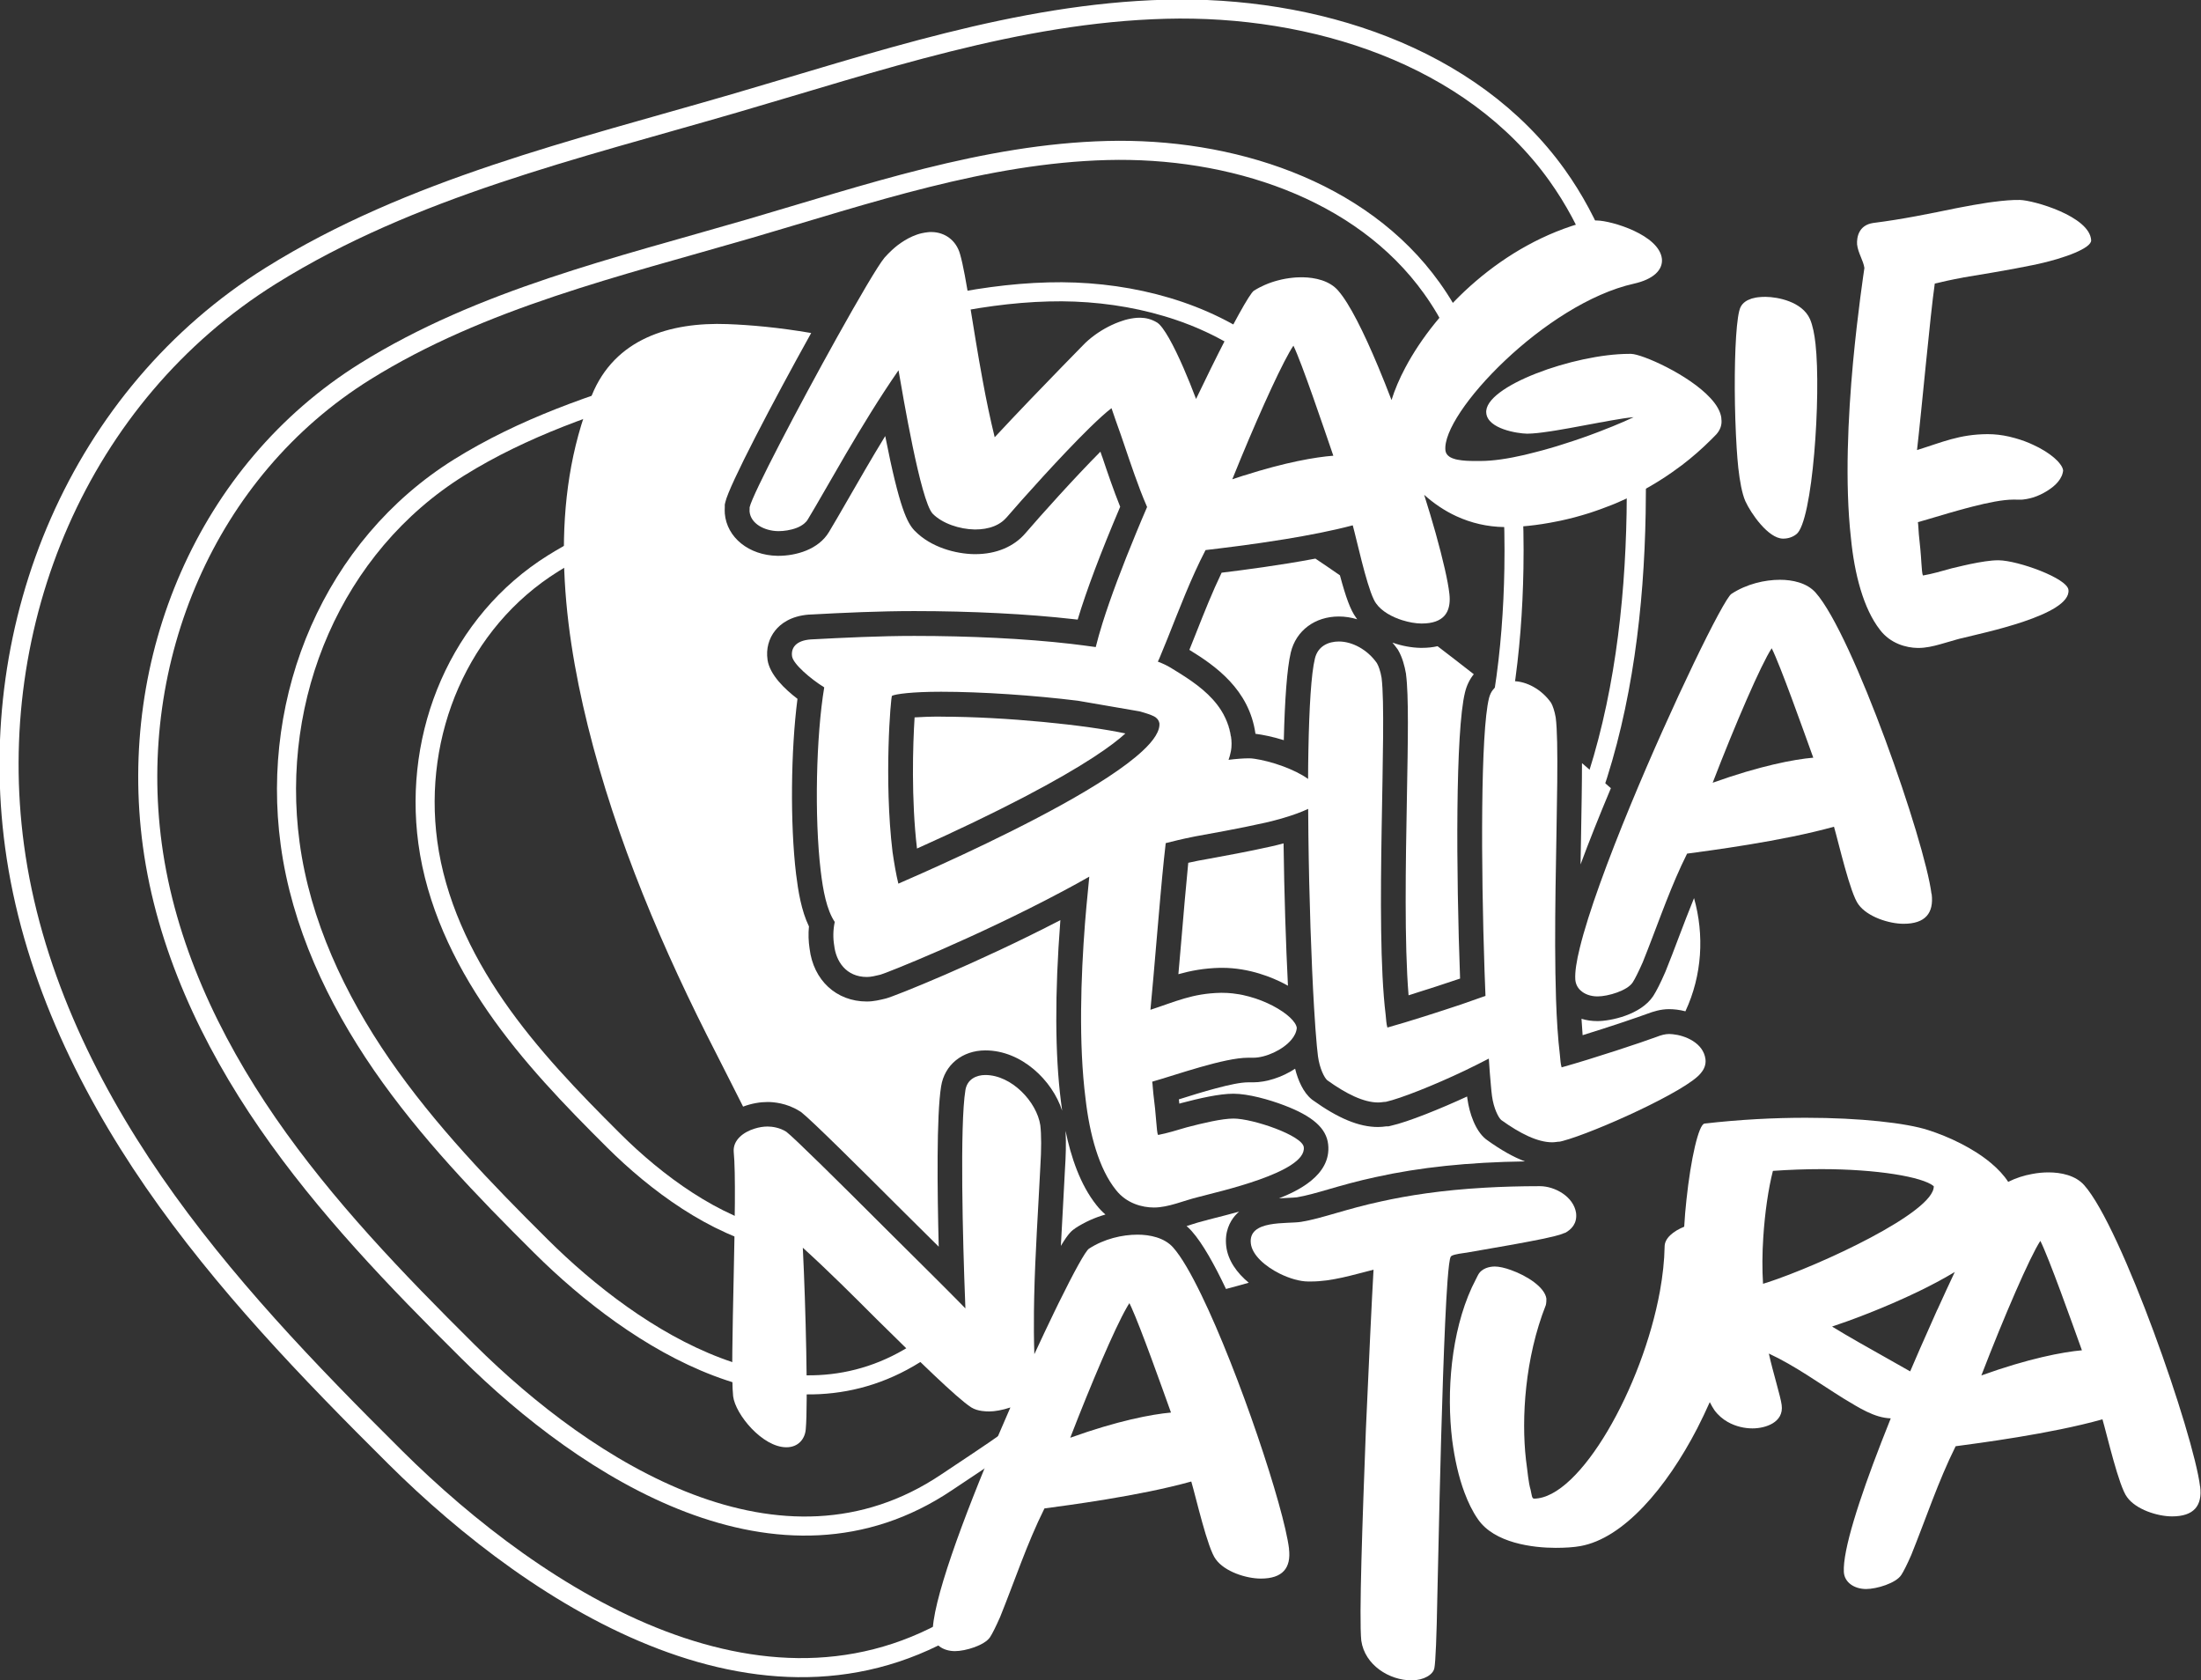
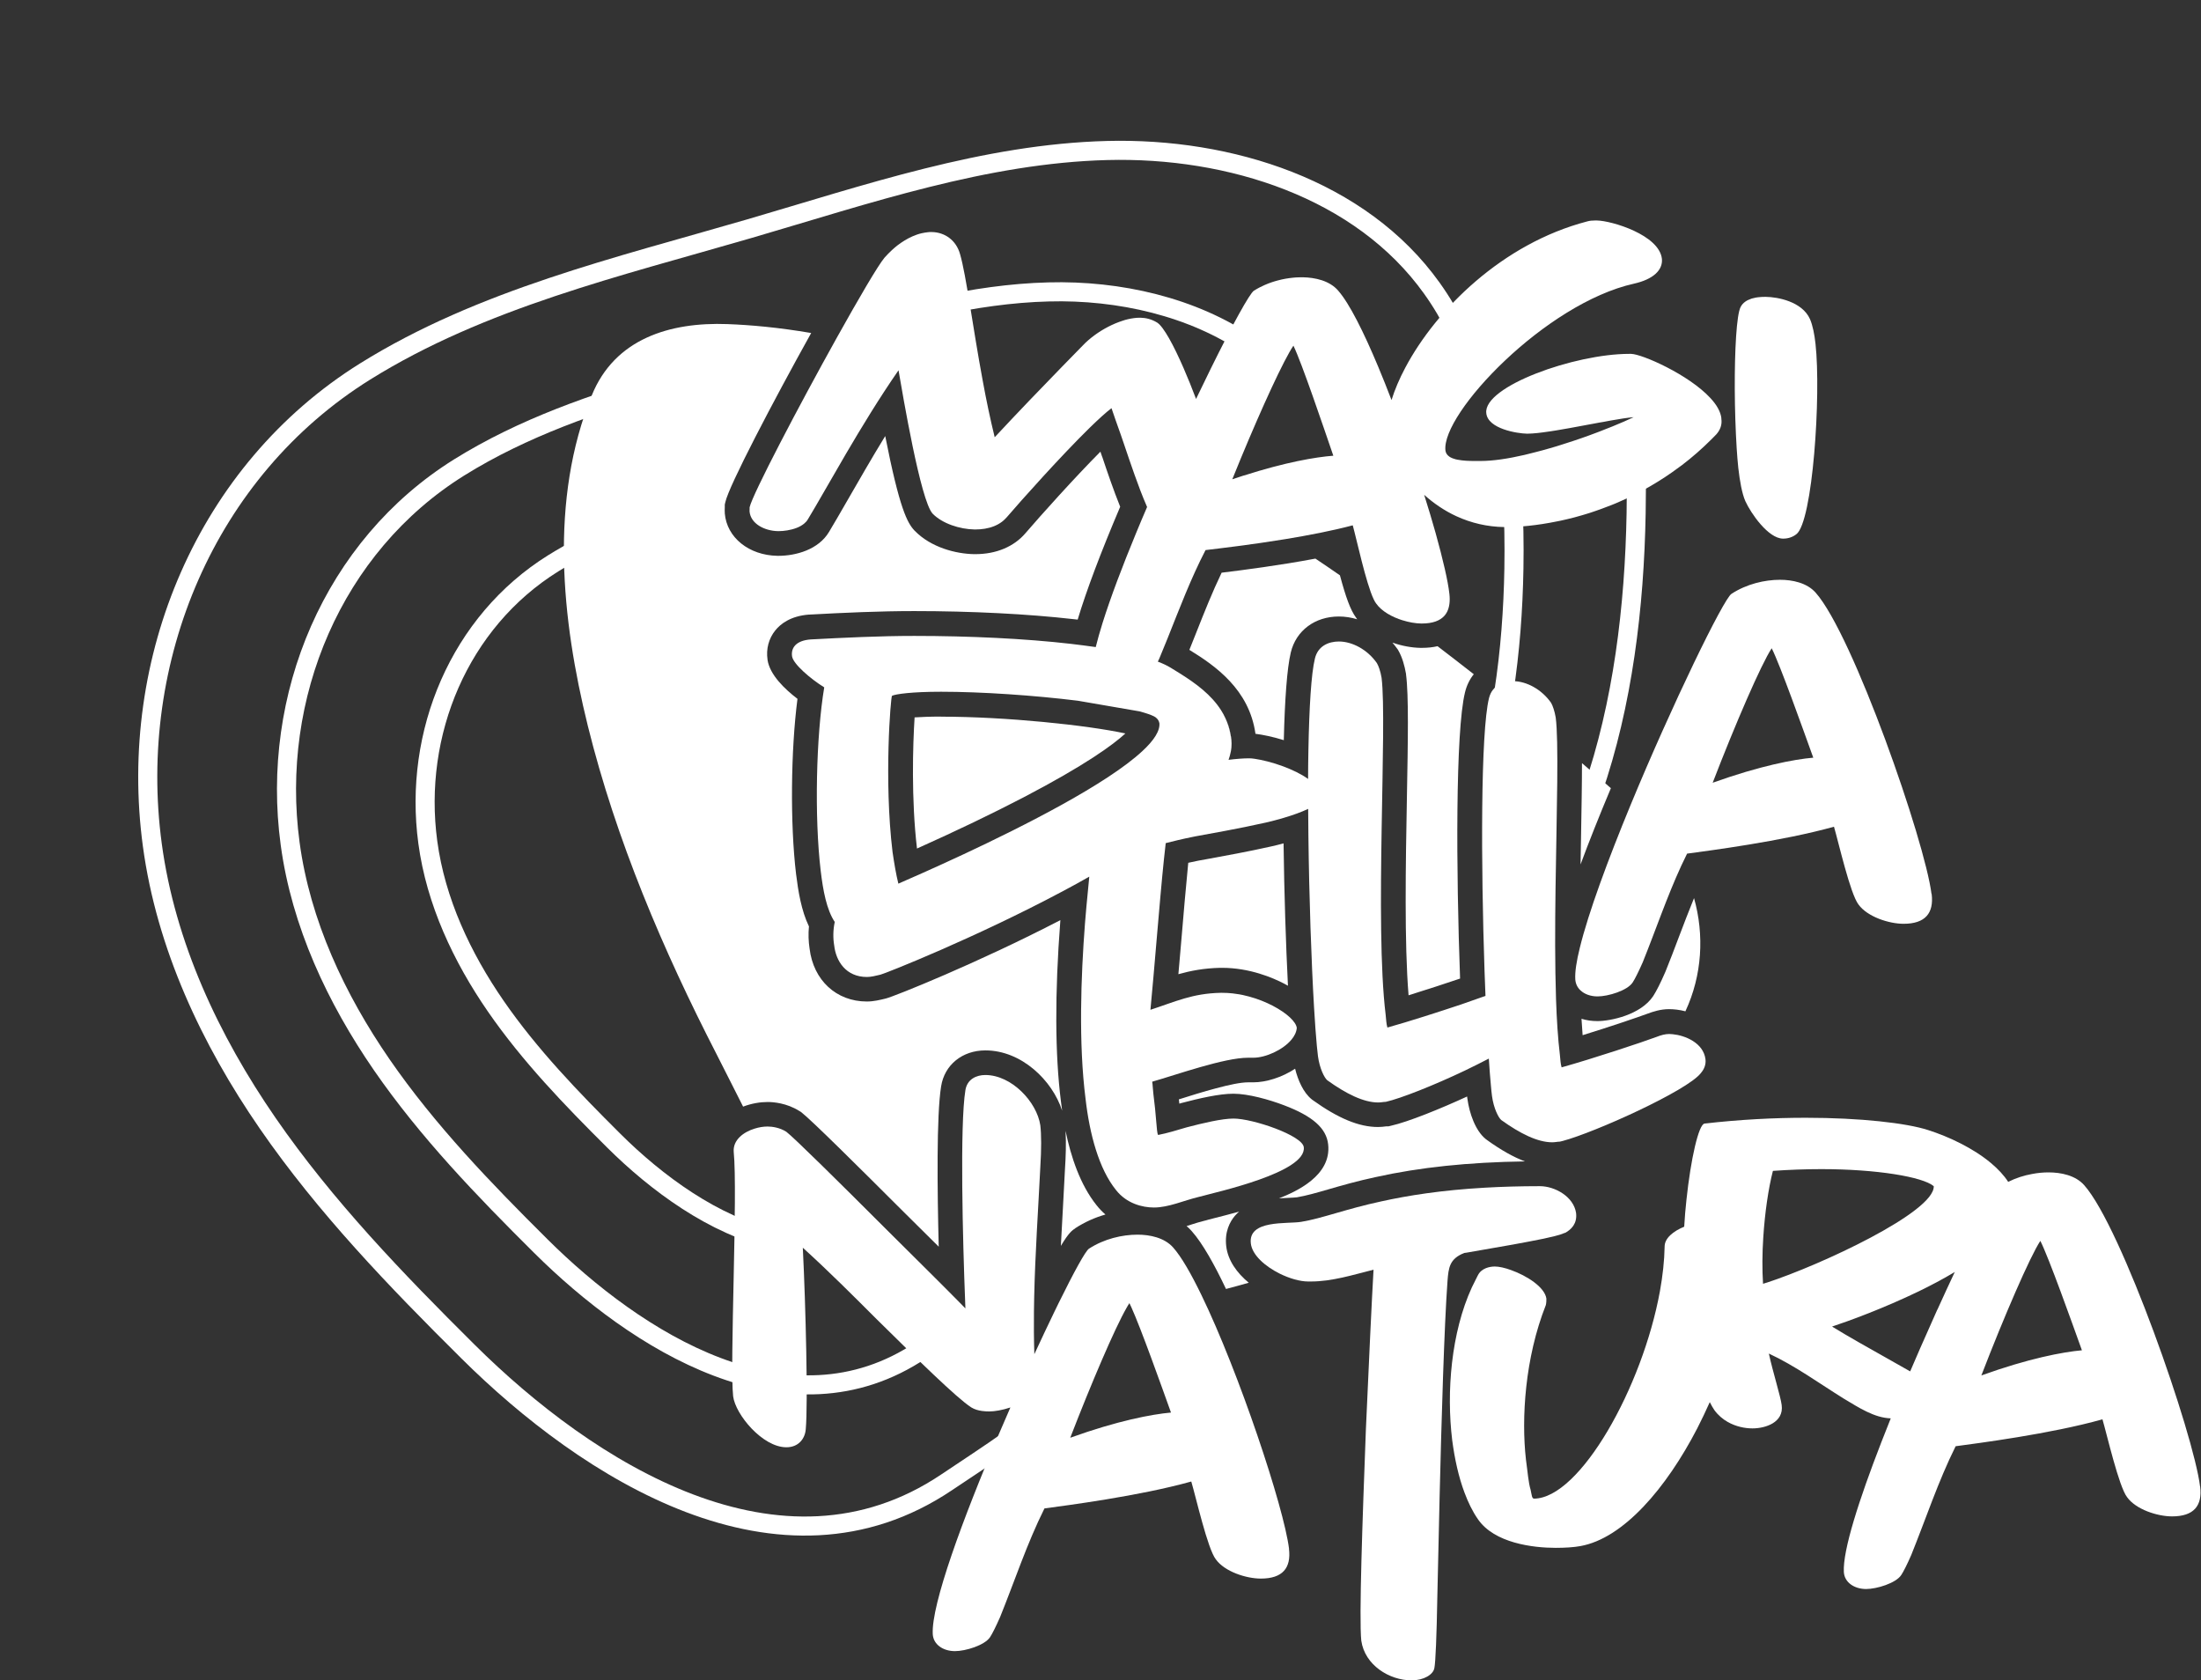
<svg xmlns="http://www.w3.org/2000/svg" width="262" height="200" viewBox="0 0 262 200" fill="none">
  <rect x="0" y="0" width="262" height="200" fill="#333333" stroke="none" />
  <g clip-path="url(#clip0_1_1200)">
    <path d="M189.556 94.228C193.185 83.765 194.56 72.202 194.759 61.094C194.797 59.189 194.797 57.274 194.759 55.35" stroke="white" stroke-width="2.27" stroke-miterlimit="10" />
-     <path d="M190.295 29.988C189.015 26.775 187.395 23.713 185.357 20.861C175.14 6.568 156.317 0.635 138.755 1.099C121.192 1.564 104.293 7.393 87.423 12.302C68.524 17.809 48.962 22.387 32.262 32.803C9.44 47.038 -1.858 74.154 1.734 100.73C3.677 115.145 10.027 128.699 18.292 140.679C26.557 152.658 36.707 163.188 47.029 173.443C64.098 190.399 91.83 208.284 115.733 192.2" stroke="white" stroke-width="2.27" stroke-miterlimit="10" />
    <path d="M179.007 82.4C179.765 77.519 180.125 72.552 180.21 67.69C180.258 64.762 180.22 61.786 180.021 58.828" stroke="white" stroke-width="2.27" stroke-miterlimit="10" />
    <path d="M173.424 39.333C172.581 37.589 171.595 35.911 170.448 34.309C161.975 22.453 146.365 17.534 131.798 17.913C117.231 18.292 103.213 23.126 89.224 27.211C73.547 31.779 57.322 35.58 43.465 44.214C24.529 56.023 15.155 78.514 18.131 100.559C19.742 112.52 25.012 123.761 31.864 133.693C38.717 143.626 47.142 152.365 55.71 160.866C69.87 174.931 92.873 189.764 112.7 176.419C115.06 174.827 117.998 172.931 120.216 171.33" stroke="white" stroke-width="2.27" stroke-miterlimit="10" />
    <path d="M79.414 45.446C70.77 47.986 62.269 50.896 54.658 55.635C39.617 65.017 32.168 82.893 34.537 100.408C35.816 109.914 40.006 118.842 45.446 126.737C50.896 134.632 57.587 141.57 64.392 148.327C75.642 159.501 93.915 171.292 109.667 160.686C110.539 160.099 111.354 159.464 112.132 158.791" stroke="white" stroke-width="2.27" stroke-miterlimit="10" />
    <path d="M148.782 41.181C142.006 36.508 133.201 34.518 124.832 34.745C120.32 34.859 115.875 35.523 111.468 36.47" stroke="white" stroke-width="2.27" stroke-miterlimit="10" />
    <path d="M80.751 60.553C75.538 62.203 70.467 64.174 65.842 67.055C54.687 74.012 49.171 87.262 50.924 100.246C51.872 107.288 54.981 113.913 59.018 119.761C63.056 125.609 68.022 130.755 73.064 135.769C78.087 140.764 85.006 145.92 92.266 147.512" stroke="white" stroke-width="2.27" stroke-miterlimit="10" />
    <path d="M126.841 134.603C127.476 137.684 128.585 141.02 130.528 143.446C130.85 143.854 131.201 144.223 131.589 144.555C130.319 144.915 129.106 145.465 128.026 146.166H128.016L128.007 146.185C127.618 146.45 127.23 146.706 126.282 148.289C126.358 146.792 126.443 145.285 126.528 143.749C126.614 142.195 126.699 140.641 126.775 139.077C126.86 137.788 126.926 136.082 126.841 134.613V134.603Z" fill="white" />
    <path d="M148.64 152.677C147.74 152.933 146.849 153.18 145.939 153.417C144.574 150.535 143.152 147.986 141.863 146.536C141.674 146.318 141.465 146.119 141.247 145.929C141.437 145.872 141.626 145.815 141.816 145.749C142.356 145.579 142.868 145.417 143.342 145.304L143.389 145.285H143.437C143.674 145.209 144.015 145.124 144.422 145.019C145.247 144.811 146.318 144.536 147.493 144.214C147.323 144.365 147.152 144.527 147 144.707C146.413 145.398 145.759 146.593 145.967 148.337C146.166 150.014 147.228 151.502 148.649 152.677H148.64Z" fill="white" />
    <path d="M152.791 100.379C152.308 100.512 151.815 100.635 151.303 100.749C148.602 101.355 145.787 101.867 143.92 102.208C143.408 102.303 142.982 102.379 142.66 102.436C142.233 102.521 141.825 102.606 141.446 102.692C141.19 105.251 140.868 108.985 140.584 112.369C140.48 113.61 140.375 114.823 140.271 115.951C141.721 115.544 143.295 115.24 145.237 115.193H145.465C148.763 115.193 151.521 116.378 152.867 117.079C153.019 117.155 153.161 117.24 153.313 117.325C153.066 112.416 152.867 106.331 152.791 100.37V100.379ZM152.791 100.379C152.308 100.512 151.815 100.635 151.303 100.749C148.602 101.355 145.787 101.867 143.92 102.208C143.408 102.303 142.982 102.379 142.66 102.436C142.233 102.521 141.825 102.606 141.446 102.692C141.19 105.251 140.868 108.985 140.584 112.369C140.48 113.61 140.375 114.823 140.271 115.951C141.721 115.544 143.295 115.24 145.237 115.193H145.465C148.763 115.193 151.521 116.378 152.867 117.079C153.019 117.155 153.161 117.24 153.313 117.325C153.066 112.416 152.867 106.331 152.791 100.37V100.379ZM152.791 100.379C152.308 100.512 151.815 100.635 151.303 100.749C148.602 101.355 145.787 101.867 143.92 102.208C143.408 102.303 142.982 102.379 142.66 102.436C142.233 102.521 141.825 102.606 141.446 102.692C141.19 105.251 140.868 108.985 140.584 112.369C140.48 113.61 140.375 114.823 140.271 115.951C141.721 115.544 143.295 115.24 145.237 115.193H145.465C148.763 115.193 151.521 116.378 152.867 117.079C153.019 117.155 153.161 117.24 153.313 117.325C153.066 112.416 152.867 106.331 152.791 100.37V100.379ZM152.791 100.379C152.308 100.512 151.815 100.635 151.303 100.749C148.602 101.355 145.787 101.867 143.92 102.208C143.408 102.303 142.982 102.379 142.66 102.436C142.233 102.521 141.825 102.606 141.446 102.692C141.19 105.251 140.868 108.985 140.584 112.369C140.48 113.61 140.375 114.823 140.271 115.951C141.721 115.544 143.295 115.24 145.237 115.193H145.465C148.763 115.193 151.521 116.378 152.867 117.079C153.019 117.155 153.161 117.24 153.313 117.325C153.066 112.416 152.867 106.331 152.791 100.37V100.379ZM131.191 54.355C131.125 54.156 131.059 53.957 130.992 53.758C127.903 56.867 123.856 61.378 122.083 63.444C120.709 65.065 118.586 65.956 116.103 65.956H115.942C113.809 65.918 110.843 65.179 108.89 63.179L108.833 63.122C107.999 62.212 107.08 60.553 105.374 51.9C103.725 54.592 102.218 57.227 100.967 59.397C100.076 60.952 99.299 62.288 98.683 63.312C97.441 65.406 94.759 66.155 92.664 66.155H92.541C89.148 66.098 86.513 63.975 86.276 61.103V60.971L86.267 60.828V60.705L86.276 60.345V60.051L86.343 59.767C86.75 57.852 92.01 47.815 96.56 39.636C92.683 38.973 89.356 38.679 86.599 38.575C79.737 38.319 73.178 40.319 70.448 47.048C65.387 59.492 66.828 73.68 69.974 86.399C73.339 99.99 78.94 113.117 85.328 125.533C86.343 127.505 87.376 129.599 88.456 131.713C89.48 131.324 90.513 131.163 91.375 131.163C92.01 131.163 93.64 131.267 95.185 132.253L95.299 132.319L95.403 132.395C96.56 133.286 102.521 139.2 107.317 143.996C108.473 145.152 109.648 146.318 110.786 147.436C111.108 147.759 111.43 148.071 111.743 148.384C111.572 141.759 111.468 132.736 112.027 129.305C112.425 126.746 114.548 125.021 117.297 125.021C121.59 125.021 125.268 128.585 126.434 132.196C126.377 131.817 126.329 131.447 126.291 131.097C125.581 125.495 125.552 118.273 126.216 109.62C126.216 109.582 126.216 109.544 126.225 109.516C116.34 114.643 106.416 118.605 105.488 118.832L105.421 118.851C104.758 119.012 104.009 119.202 103.185 119.202C99.555 119.202 96.825 116.671 96.37 112.909C96.237 112.046 96.209 111.146 96.294 110.264C95.384 108.378 95.015 106.075 94.759 104.009C94.048 98.048 94.133 89.319 94.929 83.177C93.413 82.021 91.641 80.324 91.366 78.552V78.523C91.176 77.244 91.508 76.002 92.285 75.036C92.901 74.268 94.095 73.32 96.285 73.15H96.323H96.351C100.578 72.922 104.71 72.733 108.833 72.733C115.629 72.733 122.339 73.074 127.76 73.69C127.941 73.709 128.111 73.728 128.282 73.747C129.324 70.287 131.011 65.804 133.343 60.317C132.537 58.307 131.826 56.222 131.201 54.355H131.191ZM152.791 100.379C152.308 100.512 151.815 100.635 151.303 100.749C148.602 101.355 145.787 101.867 143.92 102.208C143.408 102.303 142.982 102.379 142.66 102.436C142.233 102.521 141.825 102.606 141.446 102.692C141.19 105.251 140.868 108.985 140.584 112.369C140.48 113.61 140.375 114.823 140.271 115.951C141.721 115.544 143.295 115.24 145.237 115.193H145.465C148.763 115.193 151.521 116.378 152.867 117.079C153.019 117.155 153.161 117.24 153.313 117.325C153.066 112.416 152.867 106.331 152.791 100.37V100.379ZM152.791 100.379C152.308 100.512 151.815 100.635 151.303 100.749C148.602 101.355 145.787 101.867 143.92 102.208C143.408 102.303 142.982 102.379 142.66 102.436C142.233 102.521 141.825 102.606 141.446 102.692C141.19 105.251 140.868 108.985 140.584 112.369C140.48 113.61 140.375 114.823 140.271 115.951C141.721 115.544 143.295 115.24 145.237 115.193H145.465C148.763 115.193 151.521 116.378 152.867 117.079C153.019 117.155 153.161 117.24 153.313 117.325C153.066 112.416 152.867 106.331 152.791 100.37V100.379ZM152.791 100.379C152.308 100.512 151.815 100.635 151.303 100.749C148.602 101.355 145.787 101.867 143.92 102.208C143.408 102.303 142.982 102.379 142.66 102.436C142.233 102.521 141.825 102.606 141.446 102.692C141.19 105.251 140.868 108.985 140.584 112.369C140.48 113.61 140.375 114.823 140.271 115.951C141.721 115.544 143.295 115.24 145.237 115.193H145.465C148.763 115.193 151.521 116.378 152.867 117.079C153.019 117.155 153.161 117.24 153.313 117.325C153.066 112.416 152.867 106.331 152.791 100.37V100.379ZM152.791 100.379C152.308 100.512 151.815 100.635 151.303 100.749C148.602 101.355 145.787 101.867 143.92 102.208C143.408 102.303 142.982 102.379 142.66 102.436C142.233 102.521 141.825 102.606 141.446 102.692C141.19 105.251 140.868 108.985 140.584 112.369C140.48 113.61 140.375 114.823 140.271 115.951C141.721 115.544 143.295 115.24 145.237 115.193H145.465C148.763 115.193 151.521 116.378 152.867 117.079C153.019 117.155 153.161 117.24 153.313 117.325C153.066 112.416 152.867 106.331 152.791 100.37V100.379ZM152.791 100.379C152.308 100.512 151.815 100.635 151.303 100.749C148.602 101.355 145.787 101.867 143.92 102.208C143.408 102.303 142.982 102.379 142.66 102.436C142.233 102.521 141.825 102.606 141.446 102.692C141.19 105.251 140.868 108.985 140.584 112.369C140.48 113.61 140.375 114.823 140.271 115.951C141.721 115.544 143.295 115.24 145.237 115.193H145.465C148.763 115.193 151.521 116.378 152.867 117.079C153.019 117.155 153.161 117.24 153.313 117.325C153.066 112.416 152.867 106.331 152.791 100.37V100.379ZM152.791 100.379C152.308 100.512 151.815 100.635 151.303 100.749C148.602 101.355 145.787 101.867 143.92 102.208C143.408 102.303 142.982 102.379 142.66 102.436C142.233 102.521 141.825 102.606 141.446 102.692C141.19 105.251 140.868 108.985 140.584 112.369C140.48 113.61 140.375 114.823 140.271 115.951C141.721 115.544 143.295 115.24 145.237 115.193H145.465C148.763 115.193 151.521 116.378 152.867 117.079C153.019 117.155 153.161 117.24 153.313 117.325C153.066 112.416 152.867 106.331 152.791 100.37V100.379ZM152.791 100.379C152.308 100.512 151.815 100.635 151.303 100.749C148.602 101.355 145.787 101.867 143.92 102.208C143.408 102.303 142.982 102.379 142.66 102.436C142.233 102.521 141.825 102.606 141.446 102.692C141.19 105.251 140.868 108.985 140.584 112.369C140.48 113.61 140.375 114.823 140.271 115.951C141.721 115.544 143.295 115.24 145.237 115.193H145.465C148.763 115.193 151.521 116.378 152.867 117.079C153.019 117.155 153.161 117.24 153.313 117.325C153.066 112.416 152.867 106.331 152.791 100.37V100.379ZM152.791 100.379C152.308 100.512 151.815 100.635 151.303 100.749C148.602 101.355 145.787 101.867 143.92 102.208C143.408 102.303 142.982 102.379 142.66 102.436C142.233 102.521 141.825 102.606 141.446 102.692C141.19 105.251 140.868 108.985 140.584 112.369C140.48 113.61 140.375 114.823 140.271 115.951C141.721 115.544 143.295 115.24 145.237 115.193H145.465C148.763 115.193 151.521 116.378 152.867 117.079C153.019 117.155 153.161 117.24 153.313 117.325C153.066 112.416 152.867 106.331 152.791 100.37V100.379ZM176.997 135.674L176.931 135.627L176.865 135.58C175.604 134.565 174.912 132.461 174.685 130.841V130.812L174.675 130.784C174.666 130.699 174.656 130.604 174.638 130.509C171.491 131.959 167.624 133.532 165.586 133.987L165.264 134.063H164.989C164.989 134.063 164.932 134.063 164.904 134.073C164.705 134.101 164.402 134.139 164.032 134.139C161.767 134.139 159.302 133.115 156.26 130.935L156.194 130.888L156.137 130.841C155.151 130.045 154.507 128.585 154.166 127.201C152.592 128.244 150.697 128.822 149.19 128.822H148.564C147.683 128.822 146.271 129.125 144.754 129.533C143.238 129.931 141.617 130.443 140.328 130.85C140.347 131.03 140.366 131.201 140.385 131.362L140.423 131.343H140.47L140.518 131.315C142.792 130.717 145.133 130.177 146.82 130.177C148.602 130.177 151.104 130.888 152.848 131.552C156.27 132.85 157.89 134.291 158.099 136.205C158.516 139.949 154.251 141.835 152.251 142.631C152.63 142.603 153.009 142.584 153.35 142.574C153.73 142.555 154.194 142.536 154.374 142.508C155.454 142.328 156.696 141.977 158.127 141.56C159.729 141.096 161.539 140.574 163.757 140.1C168.998 138.935 174.818 138.328 181.518 138.233C180.144 137.712 178.647 136.869 176.988 135.674H176.997ZM188.314 90.844C188.314 93.347 188.257 96.37 188.2 99.744C188.181 100.768 188.162 101.82 188.143 102.891C189.139 100.199 190.342 97.176 191.754 93.811C190.598 92.797 189.461 91.811 188.323 90.835L188.314 90.844ZM201.659 106.881C201.043 108.388 200.455 109.933 199.848 111.525C199.337 112.88 198.806 114.283 198.247 115.657L198.228 115.695L198.209 115.743C197.65 117.032 197.166 117.97 196.797 118.548C195.309 120.804 191.688 121.534 190.153 121.534C189.48 121.534 188.845 121.439 188.257 121.259C188.295 121.941 188.342 122.595 188.39 123.211C191.622 122.216 195.015 121.06 196.114 120.652C196.778 120.406 197.659 120.112 198.683 120.112C199.27 120.112 199.934 120.188 200.626 120.368C202.625 116.074 202.891 111.279 201.649 106.881H201.659ZM161.416 73.51C160.743 72.59 160.203 71.083 159.501 68.477C158.516 67.794 157.549 67.131 156.582 66.487C152.327 67.292 147.967 67.851 145.418 68.164C144.318 70.458 143.37 72.837 142.385 75.329C142.119 75.993 141.854 76.666 141.579 77.348C144.65 79.234 148.706 82.049 149.446 87.338C150.27 87.442 151.493 87.679 152.82 88.096C152.933 83.357 153.199 79.528 153.654 77.651C154.279 75.055 156.525 73.377 159.369 73.377C160.108 73.377 160.838 73.491 161.558 73.709C161.511 73.642 161.463 73.576 161.416 73.51ZM175.424 80.239C173.974 79.102 172.533 77.993 171.121 76.912C170.553 77.045 169.927 77.111 169.254 77.111H169.084C168.05 77.092 166.885 76.884 165.747 76.486C165.946 76.713 166.126 76.95 166.307 77.197L166.373 77.282L166.43 77.377C166.942 78.249 167.216 79.338 167.349 80.116L167.368 80.182V80.258C167.7 82.779 167.596 88.172 167.472 94.996C167.33 102.758 167.16 112.226 167.671 118.463C169.908 117.771 172.23 117.003 173.803 116.472C173.33 103.649 173.244 87.034 174.391 82.4C174.59 81.585 174.941 80.855 175.434 80.248L175.424 80.239ZM152.791 100.379C152.308 100.512 151.815 100.635 151.303 100.749C148.602 101.355 145.787 101.867 143.92 102.208C143.408 102.303 142.982 102.379 142.66 102.436C142.233 102.521 141.825 102.606 141.446 102.692C141.19 105.251 140.868 108.985 140.584 112.369C140.48 113.61 140.375 114.823 140.271 115.951C141.721 115.544 143.295 115.24 145.237 115.193H145.465C148.763 115.193 151.521 116.378 152.867 117.079C153.019 117.155 153.161 117.24 153.313 117.325C153.066 112.416 152.867 106.331 152.791 100.37V100.379ZM152.791 100.379C152.308 100.512 151.815 100.635 151.303 100.749C148.602 101.355 145.787 101.867 143.92 102.208C143.408 102.303 142.982 102.379 142.66 102.436C142.233 102.521 141.825 102.606 141.446 102.692C141.19 105.251 140.868 108.985 140.584 112.369C140.48 113.61 140.375 114.823 140.271 115.951C141.721 115.544 143.295 115.24 145.237 115.193H145.465C148.763 115.193 151.521 116.378 152.867 117.079C153.019 117.155 153.161 117.24 153.313 117.325C153.066 112.416 152.867 106.331 152.791 100.37V100.379ZM152.791 100.379C152.308 100.512 151.815 100.635 151.303 100.749C148.602 101.355 145.787 101.867 143.92 102.208C143.408 102.303 142.982 102.379 142.66 102.436C142.233 102.521 141.825 102.606 141.446 102.692C141.19 105.251 140.868 108.985 140.584 112.369C140.48 113.61 140.375 114.823 140.271 115.951C141.721 115.544 143.295 115.24 145.237 115.193H145.465C148.763 115.193 151.521 116.378 152.867 117.079C153.019 117.155 153.161 117.24 153.313 117.325C153.066 112.416 152.867 106.331 152.791 100.37V100.379ZM152.791 100.379C152.308 100.512 151.815 100.635 151.303 100.749C148.602 101.355 145.787 101.867 143.92 102.208C143.408 102.303 142.982 102.379 142.66 102.436C142.233 102.521 141.825 102.606 141.446 102.692C141.19 105.251 140.868 108.985 140.584 112.369C140.48 113.61 140.375 114.823 140.271 115.951C141.721 115.544 143.295 115.24 145.237 115.193H145.465C148.763 115.193 151.521 116.378 152.867 117.079C153.019 117.155 153.161 117.24 153.313 117.325C153.066 112.416 152.867 106.331 152.791 100.37V100.379ZM152.791 100.379C152.308 100.512 151.815 100.635 151.303 100.749C148.602 101.355 145.787 101.867 143.92 102.208C143.408 102.303 142.982 102.379 142.66 102.436C142.233 102.521 141.825 102.606 141.446 102.692C141.19 105.251 140.868 108.985 140.584 112.369C140.48 113.61 140.375 114.823 140.271 115.951C141.721 115.544 143.295 115.24 145.237 115.193H145.465C148.763 115.193 151.521 116.378 152.867 117.079C153.019 117.155 153.161 117.24 153.313 117.325C153.066 112.416 152.867 106.331 152.791 100.37V100.379ZM152.791 100.379C152.308 100.512 151.815 100.635 151.303 100.749C148.602 101.355 145.787 101.867 143.92 102.208C143.408 102.303 142.982 102.379 142.66 102.436C142.233 102.521 141.825 102.606 141.446 102.692C141.19 105.251 140.868 108.985 140.584 112.369C140.48 113.61 140.375 114.823 140.271 115.951C141.721 115.544 143.295 115.24 145.237 115.193H145.465C148.763 115.193 151.521 116.378 152.867 117.079C153.019 117.155 153.161 117.24 153.313 117.325C153.066 112.416 152.867 106.331 152.791 100.37V100.379ZM152.791 100.379C152.308 100.512 151.815 100.635 151.303 100.749C148.602 101.355 145.787 101.867 143.92 102.208C143.408 102.303 142.982 102.379 142.66 102.436C142.233 102.521 141.825 102.606 141.446 102.692C141.19 105.251 140.868 108.985 140.584 112.369C140.48 113.61 140.375 114.823 140.271 115.951C141.721 115.544 143.295 115.24 145.237 115.193H145.465C148.763 115.193 151.521 116.378 152.867 117.079C153.019 117.155 153.161 117.24 153.313 117.325C153.066 112.416 152.867 106.331 152.791 100.37V100.379ZM152.791 100.379C152.308 100.512 151.815 100.635 151.303 100.749C148.602 101.355 145.787 101.867 143.92 102.208C143.408 102.303 142.982 102.379 142.66 102.436C142.233 102.521 141.825 102.606 141.446 102.692C141.19 105.251 140.868 108.985 140.584 112.369C140.48 113.61 140.375 114.823 140.271 115.951C141.721 115.544 143.295 115.24 145.237 115.193H145.465C148.763 115.193 151.521 116.378 152.867 117.079C153.019 117.155 153.161 117.24 153.313 117.325C153.066 112.416 152.867 106.331 152.791 100.37V100.379ZM152.791 100.379C152.308 100.512 151.815 100.635 151.303 100.749C148.602 101.355 145.787 101.867 143.92 102.208C143.408 102.303 142.982 102.379 142.66 102.436C142.233 102.521 141.825 102.606 141.446 102.692C141.19 105.251 140.868 108.985 140.584 112.369C140.48 113.61 140.375 114.823 140.271 115.951C141.721 115.544 143.295 115.24 145.237 115.193H145.465C148.763 115.193 151.521 116.378 152.867 117.079C153.019 117.155 153.161 117.24 153.313 117.325C153.066 112.416 152.867 106.331 152.791 100.37V100.379ZM112.027 85.29C110.691 85.29 109.648 85.338 108.871 85.385C108.663 88.617 108.464 95.147 109.156 100.995C113.894 98.872 118.15 96.825 121.827 94.91C129.201 91.062 132.499 88.646 133.959 87.3C129.438 86.314 119.742 85.3 112.027 85.3V85.29ZM152.791 100.379C152.308 100.512 151.815 100.635 151.303 100.749C148.602 101.355 145.787 101.867 143.92 102.208C143.408 102.303 142.982 102.379 142.66 102.436C142.233 102.521 141.825 102.606 141.446 102.692C141.19 105.251 140.868 108.985 140.584 112.369C140.48 113.61 140.375 114.823 140.271 115.951C141.721 115.544 143.295 115.24 145.237 115.193H145.465C148.763 115.193 151.521 116.378 152.867 117.079C153.019 117.155 153.161 117.24 153.313 117.325C153.066 112.416 152.867 106.331 152.791 100.37V100.379ZM152.791 100.379C152.308 100.512 151.815 100.635 151.303 100.749C148.602 101.355 145.787 101.867 143.92 102.208C143.408 102.303 142.982 102.379 142.66 102.436C142.233 102.521 141.825 102.606 141.446 102.692C141.19 105.251 140.868 108.985 140.584 112.369C140.48 113.61 140.375 114.823 140.271 115.951C141.721 115.544 143.295 115.24 145.237 115.193H145.465C148.763 115.193 151.521 116.378 152.867 117.079C153.019 117.155 153.161 117.24 153.313 117.325C153.066 112.416 152.867 106.331 152.791 100.37V100.379ZM152.791 100.379C152.308 100.512 151.815 100.635 151.303 100.749C148.602 101.355 145.787 101.867 143.92 102.208C143.408 102.303 142.982 102.379 142.66 102.436C142.233 102.521 141.825 102.606 141.446 102.692C141.19 105.251 140.868 108.985 140.584 112.369C140.48 113.61 140.375 114.823 140.271 115.951C141.721 115.544 143.295 115.24 145.237 115.193H145.465C148.763 115.193 151.521 116.378 152.867 117.079C153.019 117.155 153.161 117.24 153.313 117.325C153.066 112.416 152.867 106.331 152.791 100.37V100.379Z" fill="white" />
    <path d="M204.91 49.796C204.824 48.991 204.331 48.157 203.583 47.36C201.005 44.574 195.46 42.138 194.162 42.119H193.925C187.414 42.119 176.562 45.996 176.922 49.171C177.102 51.057 180.646 51.597 181.755 51.616H181.831C182.153 51.616 182.561 51.587 183.025 51.54C183.224 51.512 183.423 51.493 183.651 51.464C183.954 51.426 184.267 51.379 184.589 51.332C184.788 51.303 184.987 51.265 185.196 51.237C186.238 51.066 187.385 50.858 188.532 50.64C188.845 50.583 189.148 50.526 189.451 50.469H189.461C189.764 50.412 190.067 50.355 190.371 50.298C190.522 50.27 190.674 50.242 190.826 50.223C191.119 50.166 191.404 50.118 191.679 50.062C192.797 49.862 193.773 49.711 194.465 49.654C193.811 49.967 192.949 50.346 191.944 50.753C191.442 50.962 190.901 51.17 190.333 51.388C189.954 51.54 189.565 51.682 189.167 51.824C188.57 52.042 187.944 52.26 187.309 52.469C186.883 52.611 186.456 52.753 186.02 52.886C185.527 53.047 185.035 53.199 184.523 53.341C184.21 53.436 183.888 53.521 183.585 53.606C183.31 53.682 183.025 53.758 182.751 53.824C182.315 53.938 181.879 54.042 181.462 54.147C179.538 54.592 177.727 54.867 176.249 54.867H175.519C174.941 54.867 174.173 54.848 173.51 54.715C173.434 54.696 173.358 54.687 173.292 54.668C173.254 54.668 173.225 54.649 173.197 54.639C173.007 54.592 172.837 54.526 172.695 54.45C172.647 54.421 172.6 54.402 172.562 54.374C172.505 54.327 172.448 54.289 172.391 54.241C172.363 54.222 172.334 54.194 172.315 54.165C172.278 54.127 172.24 54.08 172.221 54.042C172.192 54.004 172.164 53.966 172.145 53.919C172.116 53.862 172.097 53.796 172.079 53.72C172.079 53.682 172.069 53.654 172.06 53.616C171.567 49.218 183.954 36.11 194.512 33.76C196.816 33.239 197.943 32.139 197.83 30.822C197.526 27.959 191.84 26.272 190.105 26.244H189.849C189.537 26.244 189.252 26.263 188.921 26.358C178.836 28.992 170.96 36.831 167.283 43.759C166.572 45.095 166.022 46.394 165.643 47.616C165.122 46.242 164.582 44.915 164.06 43.655C162.335 39.532 160.648 36.148 159.302 34.603C158.279 33.4 156.544 33.03 155.085 33.002H154.924C154.801 33.002 154.668 33.002 154.545 33.011C154.355 33.011 154.156 33.03 153.957 33.049C153.35 33.106 152.725 33.21 152.099 33.381C151.862 33.447 151.616 33.513 151.37 33.599C151.095 33.693 150.82 33.798 150.545 33.921C150.346 34.006 150.147 34.101 149.948 34.205C149.72 34.328 149.493 34.452 149.266 34.594C148.754 34.925 146.697 38.66 144.119 43.892C143.56 45.019 142.972 46.233 142.375 47.484C141.901 46.223 141.389 44.962 140.887 43.806C139.702 41.086 138.527 38.916 137.76 38.404C137.068 37.977 136.376 37.826 135.75 37.816H135.674C135.219 37.816 134.746 37.883 134.253 37.996C134.035 38.044 133.817 38.11 133.599 38.186C132.48 38.546 131.334 39.143 130.338 39.864C130.073 40.062 129.808 40.261 129.561 40.48C129.315 40.697 129.087 40.906 128.879 41.133C127.817 42.214 125.287 44.801 122.605 47.597C121.183 49.085 119.714 50.63 118.406 52.042C117.866 49.844 117.392 47.569 116.984 45.332C115.781 38.878 115.022 32.793 114.283 30.253C113.819 28.575 112.444 27.637 110.909 27.618H110.843C110.719 27.618 110.587 27.618 110.464 27.637C110.217 27.666 109.971 27.703 109.715 27.76C109.336 27.846 108.966 27.978 108.596 28.14C107.98 28.414 107.383 28.784 106.824 29.21C106.606 29.381 106.388 29.571 106.18 29.76C105.867 30.054 105.563 30.357 105.289 30.67C104.511 31.599 102.227 35.504 99.612 40.195C95.081 48.327 89.575 58.828 89.233 60.373C89.233 60.506 89.233 60.724 89.224 60.866C89.347 62.335 91.006 63.188 92.607 63.217H92.683C93.28 63.217 94.105 63.112 94.835 62.828C94.996 62.762 95.157 62.695 95.299 62.61C95.451 62.525 95.583 62.43 95.707 62.335C95.896 62.184 96.057 62.004 96.171 61.804C98.313 58.288 102.464 50.545 106.957 44.072C107.469 47.01 109.573 59.568 111.013 61.132C112.179 62.326 114.255 62.989 115.999 63.018H116.112C116.842 63.018 117.629 62.913 118.349 62.62C118.51 62.553 118.671 62.477 118.823 62.392C119.126 62.221 119.42 62.013 119.666 61.748C119.733 61.681 119.79 61.615 119.856 61.549C121.496 59.634 126.31 54.241 129.751 50.877C130.765 49.891 131.656 49.076 132.31 48.583C132.575 49.351 132.973 50.535 133.438 51.806C133.561 52.166 133.684 52.535 133.817 52.914C134.196 54.023 134.594 55.227 135.03 56.44C135.485 57.729 135.978 59.037 136.518 60.279C136.527 60.307 136.537 60.326 136.546 60.345C136.101 61.368 135.674 62.392 135.257 63.397C133.618 67.359 132.196 71.112 131.239 74.163C130.917 75.206 130.642 76.163 130.433 77.016C129.504 76.884 128.528 76.76 127.514 76.637C122.007 76.002 115.382 75.689 108.833 75.689C104.72 75.689 100.474 75.898 96.512 76.106C94.702 76.239 94.143 77.149 94.285 78.125C94.427 79.026 96.436 80.769 98.114 81.812C97.147 87.594 96.929 97.27 97.697 103.677C97.972 105.971 98.389 108.265 99.365 109.734C99.156 110.71 99.156 111.686 99.299 112.52C99.507 114.397 100.692 116.283 103.204 116.283C103.687 116.283 104.246 116.141 104.805 116.008C105.364 115.875 116.093 111.629 126.547 106.056C127.599 105.497 128.642 104.928 129.665 104.341C129.561 105.412 129.438 106.606 129.324 107.895C129.267 108.539 129.211 109.203 129.154 109.885C128.661 116.292 128.386 124.225 129.22 130.774C129.703 135.02 130.822 139.134 132.841 141.636C134.092 143.238 135.968 143.721 137.361 143.721C139.105 143.721 140.916 142.887 142.66 142.47C144.953 141.844 155.54 139.541 155.199 136.546C155.056 135.153 149.133 133.134 146.839 133.134C145.446 133.134 143.152 133.684 141.266 134.177C140.082 134.527 138.973 134.869 137.854 135.087C137.722 134.812 137.722 134.319 137.646 133.618C137.57 132.575 137.437 131.324 137.295 130.206C137.219 129.58 137.219 129.097 137.153 128.746C140.082 127.912 145.721 125.893 148.574 125.893H149.199C150.649 125.893 152.706 124.974 153.73 123.742C154.09 123.315 154.327 122.832 154.365 122.349C154.327 121.988 154.033 121.552 153.54 121.088C152.545 120.169 150.763 119.173 148.697 118.614C148.441 118.548 148.185 118.482 147.92 118.425C147.787 118.396 147.654 118.377 147.522 118.349C147.256 118.302 146.991 118.264 146.716 118.235C146.308 118.188 145.901 118.169 145.484 118.169H145.304C141.958 118.235 139.939 119.211 136.944 120.188C137.361 115.989 138.044 107.137 138.546 102.322C138.622 101.545 138.698 100.872 138.764 100.351C139.598 100.142 140.717 99.858 142.11 99.583C142.167 99.573 142.233 99.555 142.299 99.545C143.873 99.251 147.398 98.645 150.678 97.905C151.407 97.735 152.109 97.555 152.772 97.356C153.929 97.014 154.943 96.645 155.72 96.275C155.72 97.327 155.729 98.379 155.748 99.46C155.834 106.786 156.099 114.463 156.421 119.913C156.525 121.704 156.639 123.258 156.753 124.481C156.8 124.945 156.838 125.353 156.886 125.713C157.085 127.182 157.653 128.291 157.995 128.575C160.222 130.177 162.316 131.22 164.06 131.22C164.411 131.22 164.686 131.144 164.961 131.144C166.733 130.746 170.723 129.163 174.382 127.419C175.367 126.945 176.334 126.462 177.225 125.997C177.301 127.211 177.386 128.282 177.471 129.182C177.509 129.665 177.557 130.092 177.604 130.461C177.803 131.921 178.372 133.039 178.713 133.314C180.94 134.916 183.035 135.959 184.769 135.959C185.12 135.959 185.395 135.883 185.67 135.883C185.783 135.854 185.907 135.826 186.03 135.797C189.84 134.783 200.834 129.826 202.455 127.732C202.872 127.249 203.09 126.689 203.014 126.064C202.758 124.111 200.578 123.239 199.128 123.097C198.967 123.078 198.825 123.069 198.702 123.069C198.218 123.069 197.725 123.202 197.176 123.42C195.498 124.045 189.65 125.988 185.888 127.04C185.745 126.557 185.745 126.064 185.679 125.505C185.452 123.647 185.309 121.391 185.224 118.918C185.158 116.908 185.129 114.747 185.12 112.53C185.101 103.649 185.48 93.764 185.357 88.342C185.328 87.11 185.281 86.106 185.186 85.395C185.054 84.627 184.836 84.001 184.637 83.651C183.518 82.049 181.708 81.073 180.106 81.073C179.196 81.073 178.296 81.367 177.727 82.087C177.509 82.352 177.348 82.694 177.244 83.101C176.239 87.186 176.287 102.948 176.713 115.525C176.751 116.558 176.789 117.562 176.827 118.538C176.704 118.576 176.571 118.624 176.438 118.671C175.927 118.861 175.036 119.173 173.927 119.553C171.396 120.396 167.776 121.571 165.15 122.301C165.008 121.808 165.008 121.325 164.942 120.766C163.624 109.98 165.15 86.162 164.458 80.665C164.326 79.898 164.108 79.272 163.899 78.921C162.781 77.32 160.971 76.353 159.378 76.353C158.127 76.353 156.876 76.903 156.525 78.372C156.08 80.172 155.843 84.238 155.748 89.309C155.729 90.399 155.71 91.536 155.71 92.712C154.886 92.114 153.824 91.622 152.772 91.224C151.483 90.74 150.194 90.437 149.351 90.314C149.095 90.276 148.877 90.257 148.716 90.257C147.986 90.257 147.161 90.323 146.242 90.437C146.271 90.361 146.299 90.276 146.318 90.2C146.346 90.124 146.375 90.039 146.394 89.963C146.394 89.963 146.394 89.963 146.394 89.954C146.583 89.29 146.64 88.646 146.564 88.02C146.545 87.821 146.517 87.641 146.479 87.451C146.356 86.731 146.138 86.077 145.863 85.471C145.711 85.139 145.541 84.826 145.351 84.532C144.176 82.684 142.347 81.338 140.423 80.135C140.063 79.907 139.693 79.68 139.333 79.462C138.925 79.215 138.413 78.969 137.826 78.751C137.892 78.618 137.949 78.485 138.015 78.343C138.338 77.576 138.65 76.808 138.963 76.031C140.385 72.477 141.74 68.875 143.503 65.472C145.067 65.283 148.877 64.847 153.028 64.165C155.729 63.719 158.573 63.179 161.027 62.525C161.501 64.231 162.601 69.406 163.52 71.33C163.615 71.538 163.719 71.709 163.814 71.832C164.458 72.751 165.7 73.443 166.961 73.832H166.97C167.728 74.069 168.496 74.201 169.15 74.211H169.264C170.524 74.211 171.415 73.889 171.955 73.273C172.069 73.14 172.173 72.988 172.259 72.818C172.533 72.268 172.628 71.557 172.533 70.704C172.372 69.188 171.766 66.591 170.894 63.454C170.496 62.032 170.031 60.487 169.529 58.895C170.685 59.928 171.965 60.8 173.368 61.444C175.102 62.24 177.016 62.705 179.083 62.733C179.168 62.733 179.263 62.733 179.348 62.733C180.779 62.733 182.883 62.563 185.376 62.051C185.499 62.023 185.622 62.004 185.755 61.975C186.001 61.918 186.257 61.861 186.513 61.804C187.101 61.672 187.688 61.511 188.304 61.331C188.456 61.283 188.598 61.245 188.75 61.198C189.129 61.084 189.527 60.961 189.916 60.819C190.115 60.752 190.314 60.686 190.513 60.61C190.589 60.582 190.674 60.553 190.74 60.525C191.11 60.392 191.47 60.25 191.84 60.108C192.162 59.985 192.484 59.843 192.806 59.7C193.043 59.596 193.29 59.492 193.527 59.378C193.735 59.283 193.934 59.189 194.143 59.084C194.389 58.961 194.645 58.838 194.892 58.715C195.991 58.156 197.09 57.511 198.19 56.791C198.493 56.592 198.787 56.393 199.081 56.184C199.46 55.909 199.848 55.635 200.228 55.35C201.422 54.44 202.587 53.426 203.725 52.289C203.924 52.099 204.113 51.9 204.312 51.692C204.739 51.208 205.023 50.583 204.9 49.815L204.91 49.796ZM138.006 86.03C138.12 86.978 137.352 88.134 135.978 89.404C133.874 91.356 130.357 93.584 126.462 95.744C118.633 100.085 109.307 104.142 106.938 105.175C106.663 104.066 106.454 102.815 106.246 101.412C105.203 92.778 106.037 82.893 106.18 82.817C106.597 82.608 108.549 82.333 112.027 82.333C116.823 82.333 123.116 82.76 128.31 83.404L135.627 84.665C136.366 84.864 136.954 85.053 137.371 85.262C137.646 85.395 137.921 85.669 137.996 86.03H138.006ZM148.062 56.592C147.616 56.734 147.152 56.886 146.688 57.047C147.019 56.222 147.36 55.388 147.702 54.563C150.232 48.45 152.839 42.783 153.966 41.143C154.981 43.247 157.511 50.734 158.715 54.241C156.601 54.402 153.028 55.009 148.062 56.601V56.592Z" fill="white" />
    <path d="M213.838 63.577C213.43 63.909 212.88 64.108 212.274 64.108H212.226C210.482 64.079 208.435 61.122 207.762 59.653C207.364 58.743 207.099 57.274 206.919 55.672C206.843 54.971 206.786 54.194 206.729 53.36C206.597 51.208 206.511 48.716 206.502 46.308C206.483 41.712 206.71 37.447 207.203 36.527C207.459 36.035 207.914 35.741 208.426 35.57C208.464 35.551 208.502 35.542 208.53 35.532C208.691 35.485 208.852 35.447 209.013 35.418C209.099 35.4 209.193 35.39 209.279 35.38C209.582 35.343 209.866 35.333 210.094 35.333H210.208C211.601 35.352 214.52 35.883 215.458 37.987C215.79 38.764 215.989 39.807 216.112 40.925C216.785 46.991 215.79 62.155 213.819 63.596L213.838 63.577Z" fill="white" />
-     <path d="M233.684 33.03C235.153 32.774 238.849 32.206 242.271 31.495C245.901 30.717 248.981 29.504 248.924 28.594C248.763 25.742 242.034 23.827 240.432 23.799C239.532 23.78 238.48 23.875 237.305 24.026C236.916 24.073 236.508 24.13 236.082 24.206C235.854 24.244 235.627 24.282 235.39 24.32C235.219 24.348 235.049 24.377 234.878 24.405C234.366 24.491 233.836 24.595 233.295 24.699C233.115 24.737 232.935 24.765 232.755 24.803C229.893 25.391 226.471 26.102 222.984 26.538C221.24 26.794 221.012 28.253 221.06 29.087C221.183 30.139 221.799 30.983 221.932 31.893C221.856 32.442 221.154 37.03 220.576 43.152C219.989 49.55 219.591 57.483 220.33 64.051C220.747 68.306 221.808 72.429 223.789 74.969C225.021 76.59 226.888 77.102 228.282 77.121H228.367C229.22 77.121 230.111 76.922 230.983 76.675C231.201 76.609 231.419 76.552 231.637 76.486L232.3 76.296C232.518 76.23 232.736 76.173 232.954 76.106C233.172 76.04 233.381 75.993 233.599 75.945C235.911 75.348 246.526 73.216 246.223 70.221C246.109 68.828 240.214 66.714 237.921 66.686H237.835C236.954 66.686 235.741 66.885 234.509 67.141C234.262 67.197 234.016 67.245 233.779 67.302C233.286 67.415 232.793 67.529 232.329 67.643C231.134 67.975 230.016 68.306 228.907 68.496C228.775 68.221 228.784 67.728 228.718 67.027C228.661 65.984 228.538 64.733 228.414 63.605C228.357 62.98 228.358 62.496 228.301 62.146C228.481 62.098 228.67 62.041 228.869 61.985C229.049 61.937 229.239 61.88 229.428 61.824C230.206 61.596 231.097 61.331 232.025 61.056C232.414 60.942 232.803 60.828 233.201 60.724C233.466 60.648 233.731 60.572 233.997 60.506C234.262 60.44 234.528 60.364 234.793 60.298C236.641 59.824 238.413 59.464 239.674 59.464H239.769C239.977 59.464 240.186 59.464 240.394 59.473H240.451C240.574 59.473 240.698 59.473 240.83 59.454C240.953 59.445 241.086 59.426 241.228 59.397C241.361 59.369 241.503 59.34 241.636 59.312C241.769 59.274 241.911 59.236 242.053 59.198C242.195 59.151 242.337 59.103 242.47 59.047C242.612 58.99 242.745 58.933 242.887 58.866C243.02 58.8 243.162 58.734 243.294 58.658C243.427 58.592 243.56 58.506 243.683 58.431C243.806 58.355 243.939 58.269 244.053 58.184C244.176 58.099 244.29 58.004 244.403 57.919C244.849 57.549 245.2 57.132 245.399 56.687C245.455 56.573 245.493 56.459 245.522 56.345C245.55 56.232 245.579 56.118 245.588 56.004C245.579 55.909 245.55 55.815 245.512 55.71C245.474 55.606 245.417 55.502 245.342 55.388C245.237 55.227 245.095 55.056 244.934 54.876C244.432 54.355 243.664 53.786 242.716 53.284C242.508 53.18 242.29 53.066 242.062 52.962C241.389 52.639 240.65 52.365 239.864 52.147C239.636 52.08 239.399 52.023 239.162 51.967C238.328 51.777 237.466 51.673 236.603 51.673H236.584C233.239 51.692 231.21 52.63 228.196 53.568C228.756 48.697 229.76 37.57 230.31 33.75C231.144 33.551 232.262 33.295 233.665 33.039L233.684 33.03Z" fill="white" />
    <path d="M146.564 87.992C146.545 87.793 146.517 87.612 146.479 87.423C146.356 86.703 146.138 86.049 145.853 85.442C146.128 86.049 146.346 86.703 146.47 87.423C146.507 87.612 146.536 87.793 146.555 87.992C146.631 88.617 146.574 89.262 146.384 89.925C146.574 89.262 146.64 88.617 146.564 87.992Z" fill="white" />
    <path d="M146.564 87.992C146.64 88.617 146.583 89.262 146.394 89.925C146.583 89.262 146.65 88.617 146.574 87.992H146.564ZM146.564 87.992C146.64 88.617 146.583 89.262 146.394 89.925C146.583 89.262 146.65 88.617 146.574 87.992H146.564ZM146.564 87.992C146.64 88.617 146.583 89.262 146.394 89.925C146.583 89.262 146.65 88.617 146.574 87.992H146.564ZM146.564 87.992C146.64 88.617 146.583 89.262 146.394 89.925C146.583 89.262 146.65 88.617 146.574 87.992H146.564ZM146.564 87.992C146.64 88.617 146.583 89.262 146.394 89.925C146.583 89.262 146.65 88.617 146.574 87.992H146.564ZM146.564 87.992C146.64 88.617 146.583 89.262 146.394 89.925C146.583 89.262 146.65 88.617 146.574 87.992H146.564ZM146.564 87.992C146.64 88.617 146.583 89.262 146.394 89.925C146.583 89.262 146.65 88.617 146.574 87.992H146.564ZM146.564 87.992C146.64 88.617 146.583 89.262 146.394 89.925C146.583 89.262 146.65 88.617 146.574 87.992H146.564ZM146.564 87.992C146.64 88.617 146.583 89.262 146.394 89.925C146.583 89.262 146.65 88.617 146.574 87.992H146.564ZM146.564 87.992C146.64 88.617 146.583 89.262 146.394 89.925C146.583 89.262 146.65 88.617 146.574 87.992H146.564ZM146.564 87.992C146.64 88.617 146.583 89.262 146.394 89.925C146.583 89.262 146.65 88.617 146.574 87.992H146.564ZM146.564 87.992C146.64 88.617 146.583 89.262 146.394 89.925C146.583 89.262 146.65 88.617 146.574 87.992H146.564ZM146.564 87.992C146.545 87.793 146.517 87.612 146.479 87.423C146.356 86.703 146.138 86.049 145.853 85.442C146.128 86.049 146.346 86.703 146.47 87.423C146.507 87.612 146.536 87.793 146.555 87.992C146.631 88.617 146.574 89.262 146.384 89.925C146.574 89.262 146.64 88.617 146.564 87.992ZM146.564 87.992C146.64 88.617 146.583 89.262 146.394 89.925C146.583 89.262 146.65 88.617 146.574 87.992H146.564ZM146.564 87.992C146.64 88.617 146.583 89.262 146.394 89.925C146.583 89.262 146.65 88.617 146.574 87.992H146.564ZM146.564 87.992C146.64 88.617 146.583 89.262 146.394 89.925C146.583 89.262 146.65 88.617 146.574 87.992H146.564ZM146.564 87.992C146.64 88.617 146.583 89.262 146.394 89.925C146.583 89.262 146.65 88.617 146.574 87.992H146.564ZM146.564 87.992C146.64 88.617 146.583 89.262 146.394 89.925C146.583 89.262 146.65 88.617 146.574 87.992H146.564ZM146.564 87.992C146.64 88.617 146.583 89.262 146.394 89.925C146.583 89.262 146.65 88.617 146.574 87.992H146.564ZM146.564 87.992C146.64 88.617 146.583 89.262 146.394 89.925C146.583 89.262 146.65 88.617 146.574 87.992H146.564ZM146.564 87.992C146.64 88.617 146.583 89.262 146.394 89.925C146.583 89.262 146.65 88.617 146.574 87.992H146.564ZM146.564 87.992C146.64 88.617 146.583 89.262 146.394 89.925C146.583 89.262 146.65 88.617 146.574 87.992H146.564ZM146.564 87.992C146.64 88.617 146.583 89.262 146.394 89.925C146.583 89.262 146.65 88.617 146.574 87.992H146.564ZM146.564 87.992C146.64 88.617 146.583 89.262 146.394 89.925C146.583 89.262 146.65 88.617 146.574 87.992H146.564ZM146.564 87.992C146.64 88.617 146.583 89.262 146.394 89.925C146.583 89.262 146.65 88.617 146.574 87.992H146.564ZM146.564 87.992C146.64 88.617 146.583 89.262 146.394 89.925C146.583 89.262 146.65 88.617 146.574 87.992H146.564ZM146.564 87.992C146.64 88.617 146.583 89.262 146.394 89.925C146.583 89.262 146.65 88.617 146.574 87.992H146.564Z" fill="white" />
    <path d="M146.564 87.992C146.64 88.617 146.583 89.262 146.394 89.925C146.583 89.262 146.65 88.617 146.574 87.992H146.564Z" fill="white" />
    <path d="M229.921 106.407C229.144 100.142 220.586 75.557 216.131 70.543C215.089 69.358 213.345 69.008 211.885 69.008C210.075 69.008 207.914 69.501 206.104 70.685C205.146 71.32 199.033 83.869 194.076 95.868C191.413 102.322 189.082 108.615 188.058 112.804C187.66 114.406 187.461 115.695 187.518 116.577C187.556 117.098 187.774 117.543 188.134 117.875C188.627 118.34 189.356 118.595 190.172 118.595C191.423 118.595 193.726 117.904 194.351 116.927C194.626 116.51 195.043 115.667 195.536 114.558C197.081 110.729 198.408 106.786 200.142 103.023C200.36 102.55 200.588 102.076 200.825 101.602C203.403 101.251 212.113 100.133 218.311 98.398C218.861 100.275 220.254 106.407 221.23 107.658C222.282 109.118 224.86 109.952 226.595 109.952C229.163 109.952 230.215 108.701 229.94 106.407H229.921ZM203.867 93.176C206.578 86.144 209.648 79.045 210.899 77.159C211.942 79.244 214.586 86.693 215.847 90.181C213.544 90.38 209.506 91.148 203.867 93.166V93.176Z" fill="white" />
    <path d="M153.445 184.352C152.848 179.443 147.465 163.302 143.01 154.128C141.778 151.588 140.622 149.578 139.655 148.488C138.612 147.304 136.869 146.953 135.409 146.953C133.589 146.953 131.438 147.446 129.628 148.621C129.211 148.896 127.846 151.379 126.026 155.075C125.846 155.426 125.675 155.786 125.495 156.165C124.756 157.691 123.96 159.378 123.126 161.179C123.069 159.473 123.059 157.776 123.078 156.08C123.078 155.511 123.097 154.933 123.107 154.365C123.221 149.199 123.581 144.072 123.837 138.887C123.969 136.793 123.969 135.058 123.837 133.94C123.42 131.153 120.425 127.95 117.287 127.95C116.245 127.95 115.127 128.433 114.918 129.76C114.245 133.855 114.605 147.777 114.89 154.952C114.899 155.218 114.909 155.483 114.918 155.729C114.605 155.407 114.274 155.066 113.923 154.715C111.544 152.298 108.331 149.152 105.232 146.053C99.943 140.764 94.512 135.399 93.603 134.708C92.835 134.215 91.934 134.082 91.375 134.082C90.882 134.082 90.352 134.167 89.84 134.328C88.466 134.746 87.243 135.703 87.338 137.077C87.831 141.958 86.854 162.496 87.271 166.193C87.546 168.354 90.759 172.259 93.612 172.259C95.072 172.259 95.839 171.207 95.915 170.098C96.19 167.103 95.915 155.54 95.564 148.507C98.635 151.294 101.554 154.213 104.407 157.066C109.07 161.662 113.875 166.392 115.61 167.51C116.017 167.757 116.463 167.88 116.889 167.937C117.202 167.984 117.505 167.994 117.771 167.994C118.377 167.994 119.325 167.842 120.273 167.52C119.79 168.629 119.306 169.737 118.832 170.856C114.615 180.76 110.843 190.977 111.032 194.503C111.108 195.754 112.283 196.522 113.676 196.522C114.928 196.522 117.221 195.83 117.856 194.854C118.131 194.437 118.548 193.593 119.041 192.484C120.785 188.172 122.244 183.717 124.329 179.537C126.898 179.187 135.618 178.068 141.806 176.334C142.366 178.211 143.749 184.343 144.726 185.594C145.778 187.063 148.346 187.887 150.09 187.887C152.668 187.887 153.711 186.636 153.436 184.343L153.445 184.352ZM127.4 171.121C129.893 164.676 132.67 158.165 134.092 155.682C134.215 155.454 134.338 155.265 134.442 155.104C134.518 155.246 134.594 155.417 134.679 155.606C135.845 158.194 138.224 164.875 139.39 168.126C137.087 168.335 133.049 169.093 127.41 171.121H127.4Z" fill="white" />
-     <path d="M186.267 146.735C185.499 147.086 184.599 147.218 183.765 147.427C182.523 147.683 181.291 147.91 180.049 148.138C178.22 148.46 176.391 148.773 174.571 149.095C174.476 149.114 174.382 149.123 174.296 149.133C173.396 149.256 172.761 149.389 172.685 149.588C172.552 149.825 172.429 150.867 172.306 152.478C171.917 157.758 171.586 169.121 171.368 178.106C171.235 183.831 171.131 188.589 171.093 190.181C171.017 194.569 170.884 197.905 170.742 198.54C170.609 199.308 169.491 200 168.032 200C165.387 200 162.459 198.19 162.042 195.271C161.767 192.56 162.184 180.931 162.591 170.135C162.942 162.269 163.293 154.677 163.501 151.123C162.601 151.351 161.681 151.606 160.743 151.834C160.43 151.91 160.127 151.986 159.814 152.052C159.502 152.118 159.189 152.185 158.876 152.241C158.563 152.298 158.25 152.346 157.938 152.393C157.303 152.478 156.668 152.526 156.033 152.526C155.928 152.526 155.824 152.526 155.72 152.526C154.744 152.526 153.493 152.166 152.327 151.588C150.592 150.725 149.057 149.379 148.896 148.005C148.555 145.143 153.218 145.702 154.886 145.427C157.397 145.019 160.184 143.901 164.43 142.991C167.605 142.29 171.576 141.655 176.77 141.361C178.76 141.247 180.921 141.181 183.291 141.181C185.101 141.181 187.328 142.432 187.613 144.384C187.755 145.635 187.053 146.337 186.286 146.754L186.267 146.735Z" fill="white" />
+     <path d="M186.267 146.735C185.499 147.086 184.599 147.218 183.765 147.427C182.523 147.683 181.291 147.91 180.049 148.138C178.22 148.46 176.391 148.773 174.571 149.095C174.476 149.114 174.382 149.123 174.296 149.133C172.552 149.825 172.429 150.867 172.306 152.478C171.917 157.758 171.586 169.121 171.368 178.106C171.235 183.831 171.131 188.589 171.093 190.181C171.017 194.569 170.884 197.905 170.742 198.54C170.609 199.308 169.491 200 168.032 200C165.387 200 162.459 198.19 162.042 195.271C161.767 192.56 162.184 180.931 162.591 170.135C162.942 162.269 163.293 154.677 163.501 151.123C162.601 151.351 161.681 151.606 160.743 151.834C160.43 151.91 160.127 151.986 159.814 152.052C159.502 152.118 159.189 152.185 158.876 152.241C158.563 152.298 158.25 152.346 157.938 152.393C157.303 152.478 156.668 152.526 156.033 152.526C155.928 152.526 155.824 152.526 155.72 152.526C154.744 152.526 153.493 152.166 152.327 151.588C150.592 150.725 149.057 149.379 148.896 148.005C148.555 145.143 153.218 145.702 154.886 145.427C157.397 145.019 160.184 143.901 164.43 142.991C167.605 142.29 171.576 141.655 176.77 141.361C178.76 141.247 180.921 141.181 183.291 141.181C185.101 141.181 187.328 142.432 187.613 144.384C187.755 145.635 187.053 146.337 186.286 146.754L186.267 146.735Z" fill="white" />
    <path d="M261.89 176.931C261.122 170.666 252.554 146.081 248.1 141.067C247.057 139.883 245.313 139.541 243.854 139.541C243.228 139.541 242.574 139.598 241.892 139.731C240.944 139.901 239.968 140.205 239.048 140.669C238.537 139.873 237.826 139.124 237.001 138.432C234.897 136.67 232.006 135.295 229.504 134.499C226.926 133.665 221.42 133.04 214.946 133.04C211.184 133.04 207.08 133.248 202.9 133.731C202.199 133.826 201.261 137.959 200.749 142.811C200.635 143.854 200.54 144.925 200.483 146.005C199.185 146.536 198.152 147.37 198.152 148.365C198.123 150.052 197.924 151.843 197.593 153.682C195.508 165.131 188.086 178.315 182.618 178.372C182.343 178.372 182.343 177.964 182.201 177.329C181.926 176.419 181.85 175.178 181.642 173.709C181.092 168.837 181.509 161.662 184.011 155.331C184.077 155.056 184.077 154.782 184.077 154.564C183.878 153.18 181.717 151.825 179.879 151.171C179.13 150.896 178.429 150.744 177.945 150.744C177.32 150.744 176.344 150.943 175.926 151.787C175.908 151.815 175.898 151.843 175.879 151.872L175.197 153.246C172.742 158.611 172.164 165.634 172.865 171.415C173.159 173.661 173.633 175.803 174.325 177.642C174.77 178.836 175.291 179.907 175.926 180.817C177.879 183.67 182.476 184.229 185.186 184.229C186.305 184.229 187.347 184.163 188.115 184.021C193.242 183.111 198.36 177.111 202.038 170.003C202.559 168.979 203.061 167.937 203.526 166.885C203.715 167.254 203.895 167.577 204.085 167.851C204.54 168.467 205.09 168.922 205.677 169.254C206.634 169.794 207.705 170.012 208.606 170.012C210.141 170.012 212.369 169.311 212.084 167.226C211.952 166.183 211.042 163.321 210.558 161.103C213.695 162.563 216.548 164.648 219.477 166.468C220.387 167.008 221.278 167.577 222.216 168.022C223.126 168.458 224.055 168.78 225.069 168.818C224.69 169.775 224.311 170.723 223.95 171.652C221.278 178.533 219.344 184.561 219.486 187.11C219.562 188.361 220.747 189.129 222.14 189.129C223.391 189.129 225.685 188.437 226.32 187.461C226.595 187.044 227.021 186.2 227.505 185.091C229.248 180.779 230.708 176.325 232.793 172.135C235.371 171.785 244.072 170.676 250.27 168.932C250.82 170.808 252.223 176.931 253.199 178.192C254.241 179.661 256.819 180.485 258.554 180.485C261.132 180.485 262.184 179.234 261.899 176.931H261.89ZM210.283 152.668C210.141 152.715 209.999 152.753 209.866 152.801C209.753 151.076 209.772 149.161 209.895 147.266C210.084 144.337 210.501 141.465 211.042 139.361C212.928 139.229 214.871 139.153 216.823 139.153C223.363 139.153 228.86 140.063 230.187 141.181C230.319 144.242 216.719 150.583 210.274 152.677L210.283 152.668ZM230.613 155.872C229.94 157.369 229.248 158.923 228.557 160.506C228.158 161.407 227.77 162.316 227.381 163.226C226.528 162.733 225.666 162.25 224.803 161.767C222.396 160.411 220.036 159.094 218.084 157.89C220.074 157.236 224.216 155.72 228.376 153.711C229.846 153 231.315 152.223 232.689 151.398C232.025 152.801 231.334 154.308 230.623 155.872H230.613ZM235.854 163.71C238.565 156.677 241.636 149.578 242.877 147.692C243.92 149.777 246.574 157.236 247.825 160.715C245.531 160.923 241.484 161.681 235.854 163.71Z" fill="white" />
  </g>
  <defs>
    <clipPath id="clip0_1_1200">
      <rect width="261.937" height="200" fill="white" />
    </clipPath>
  </defs>
</svg>